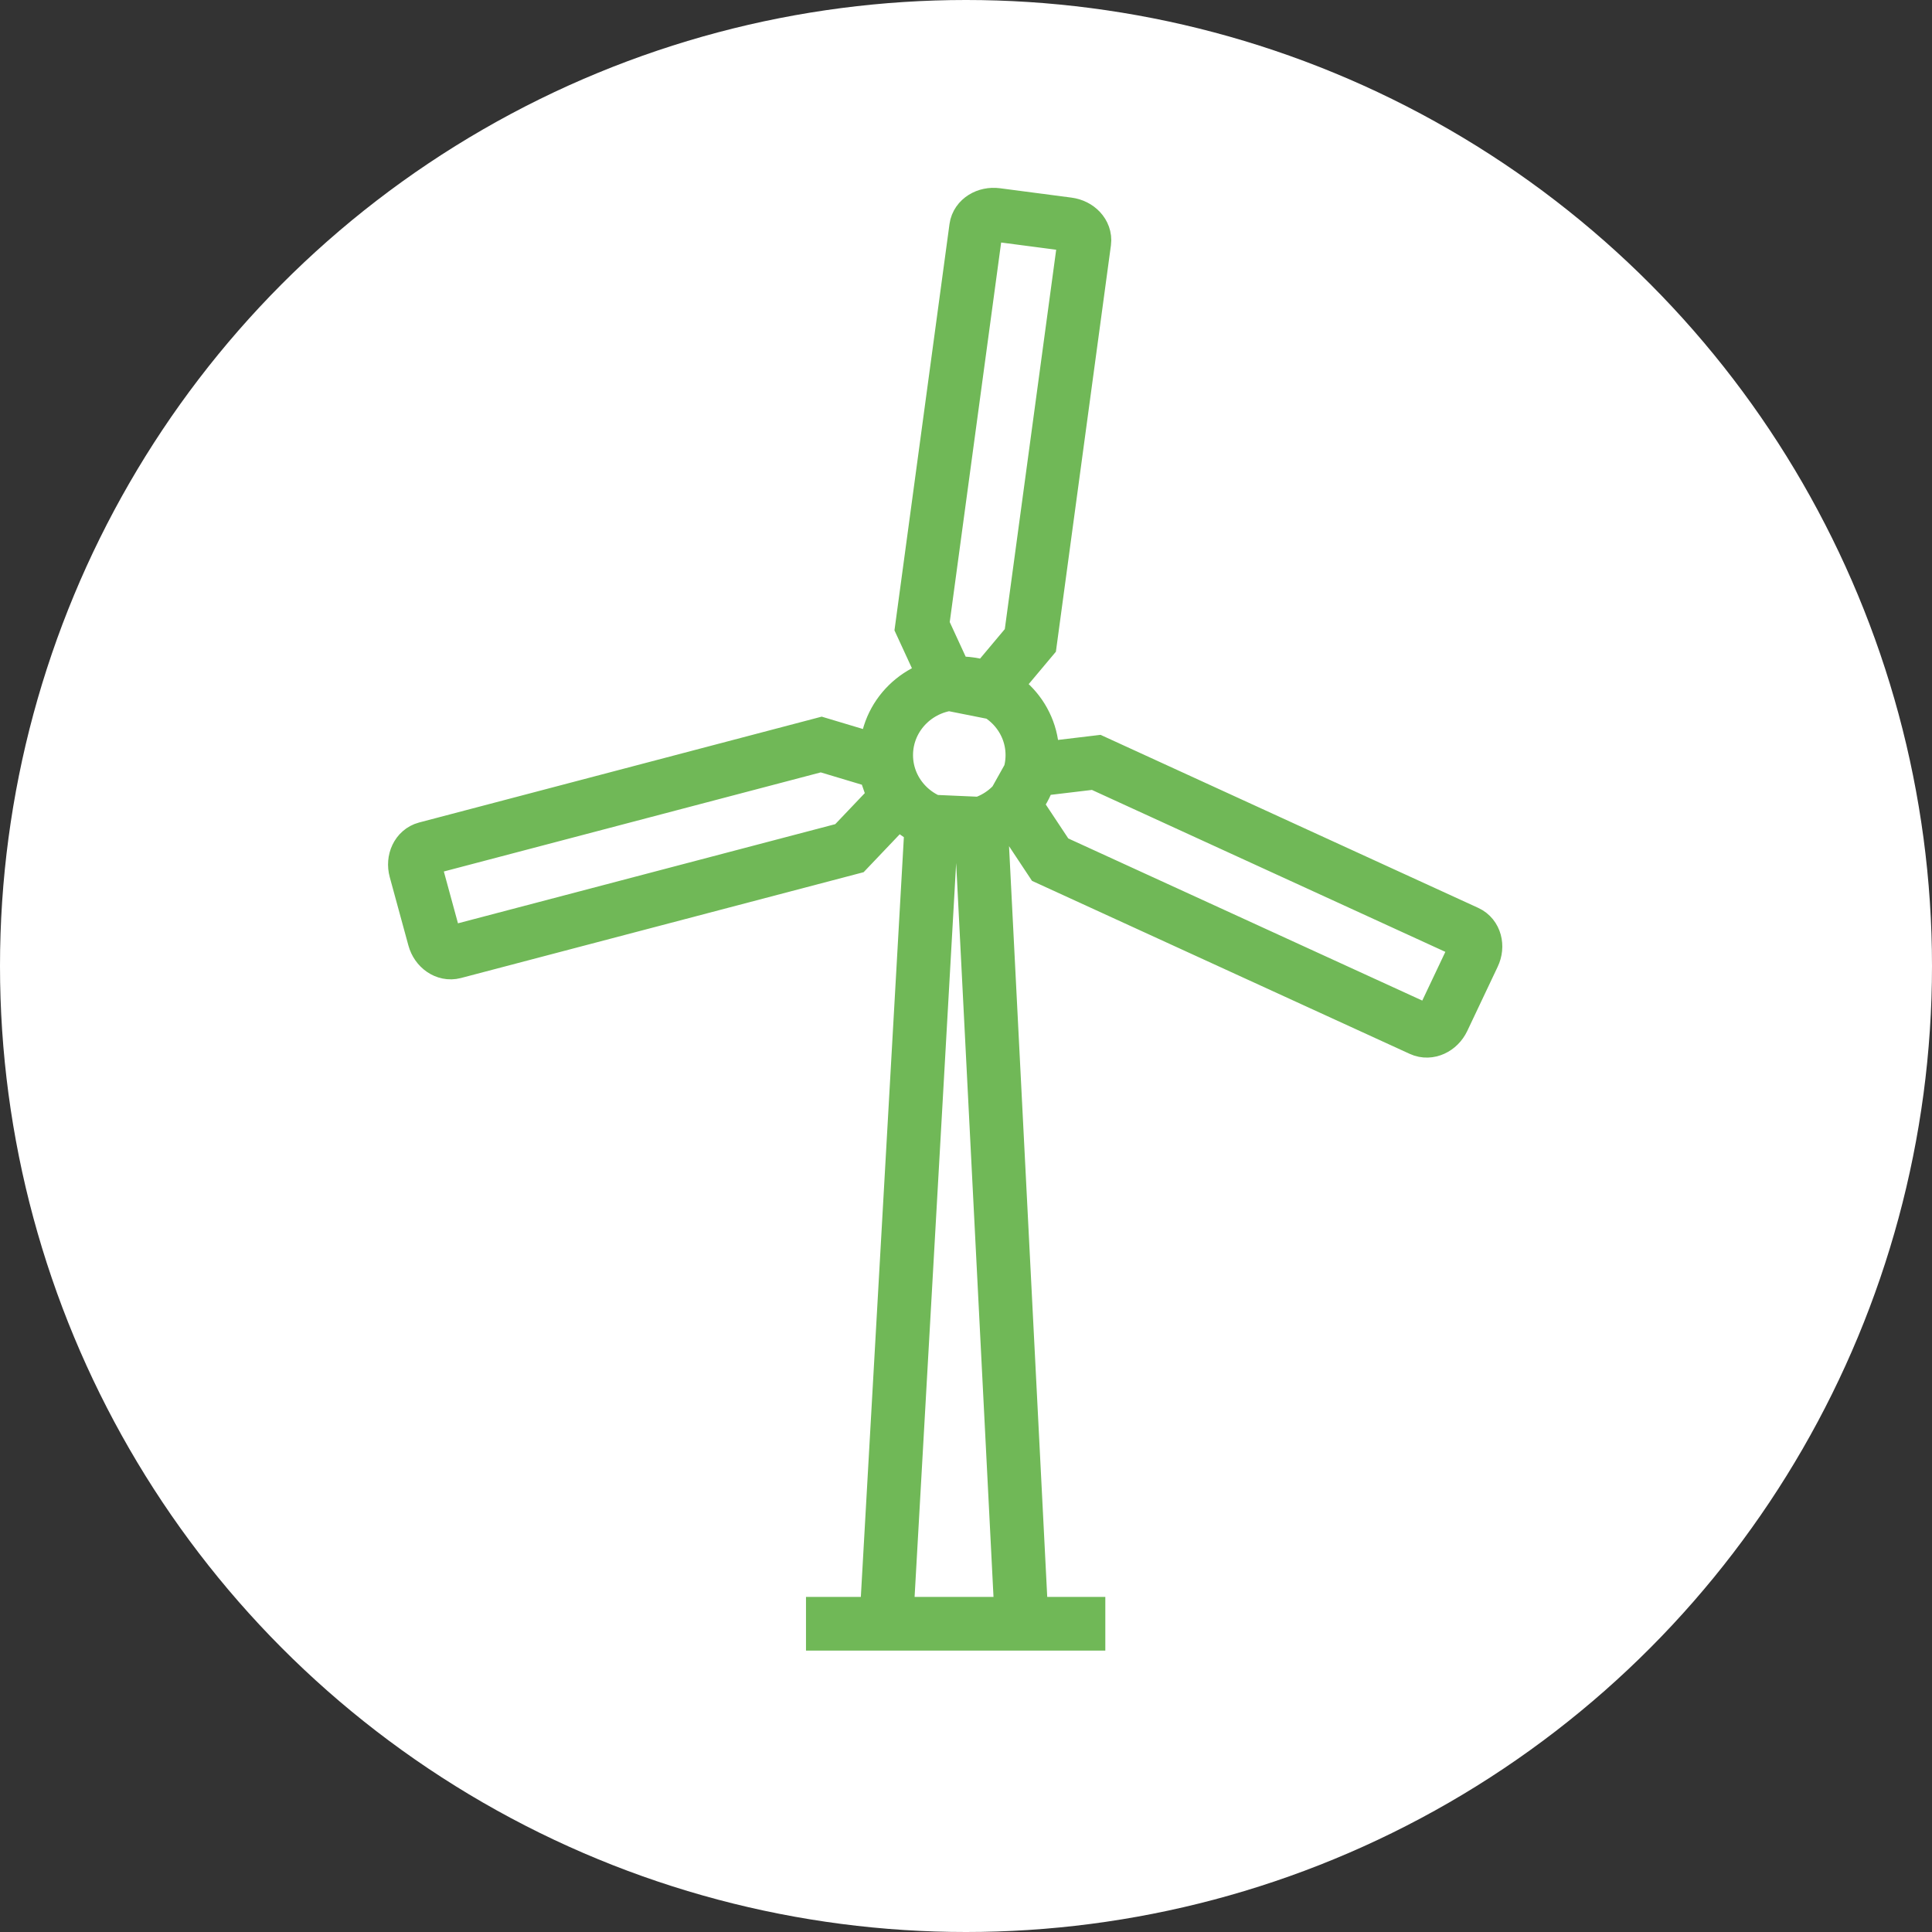
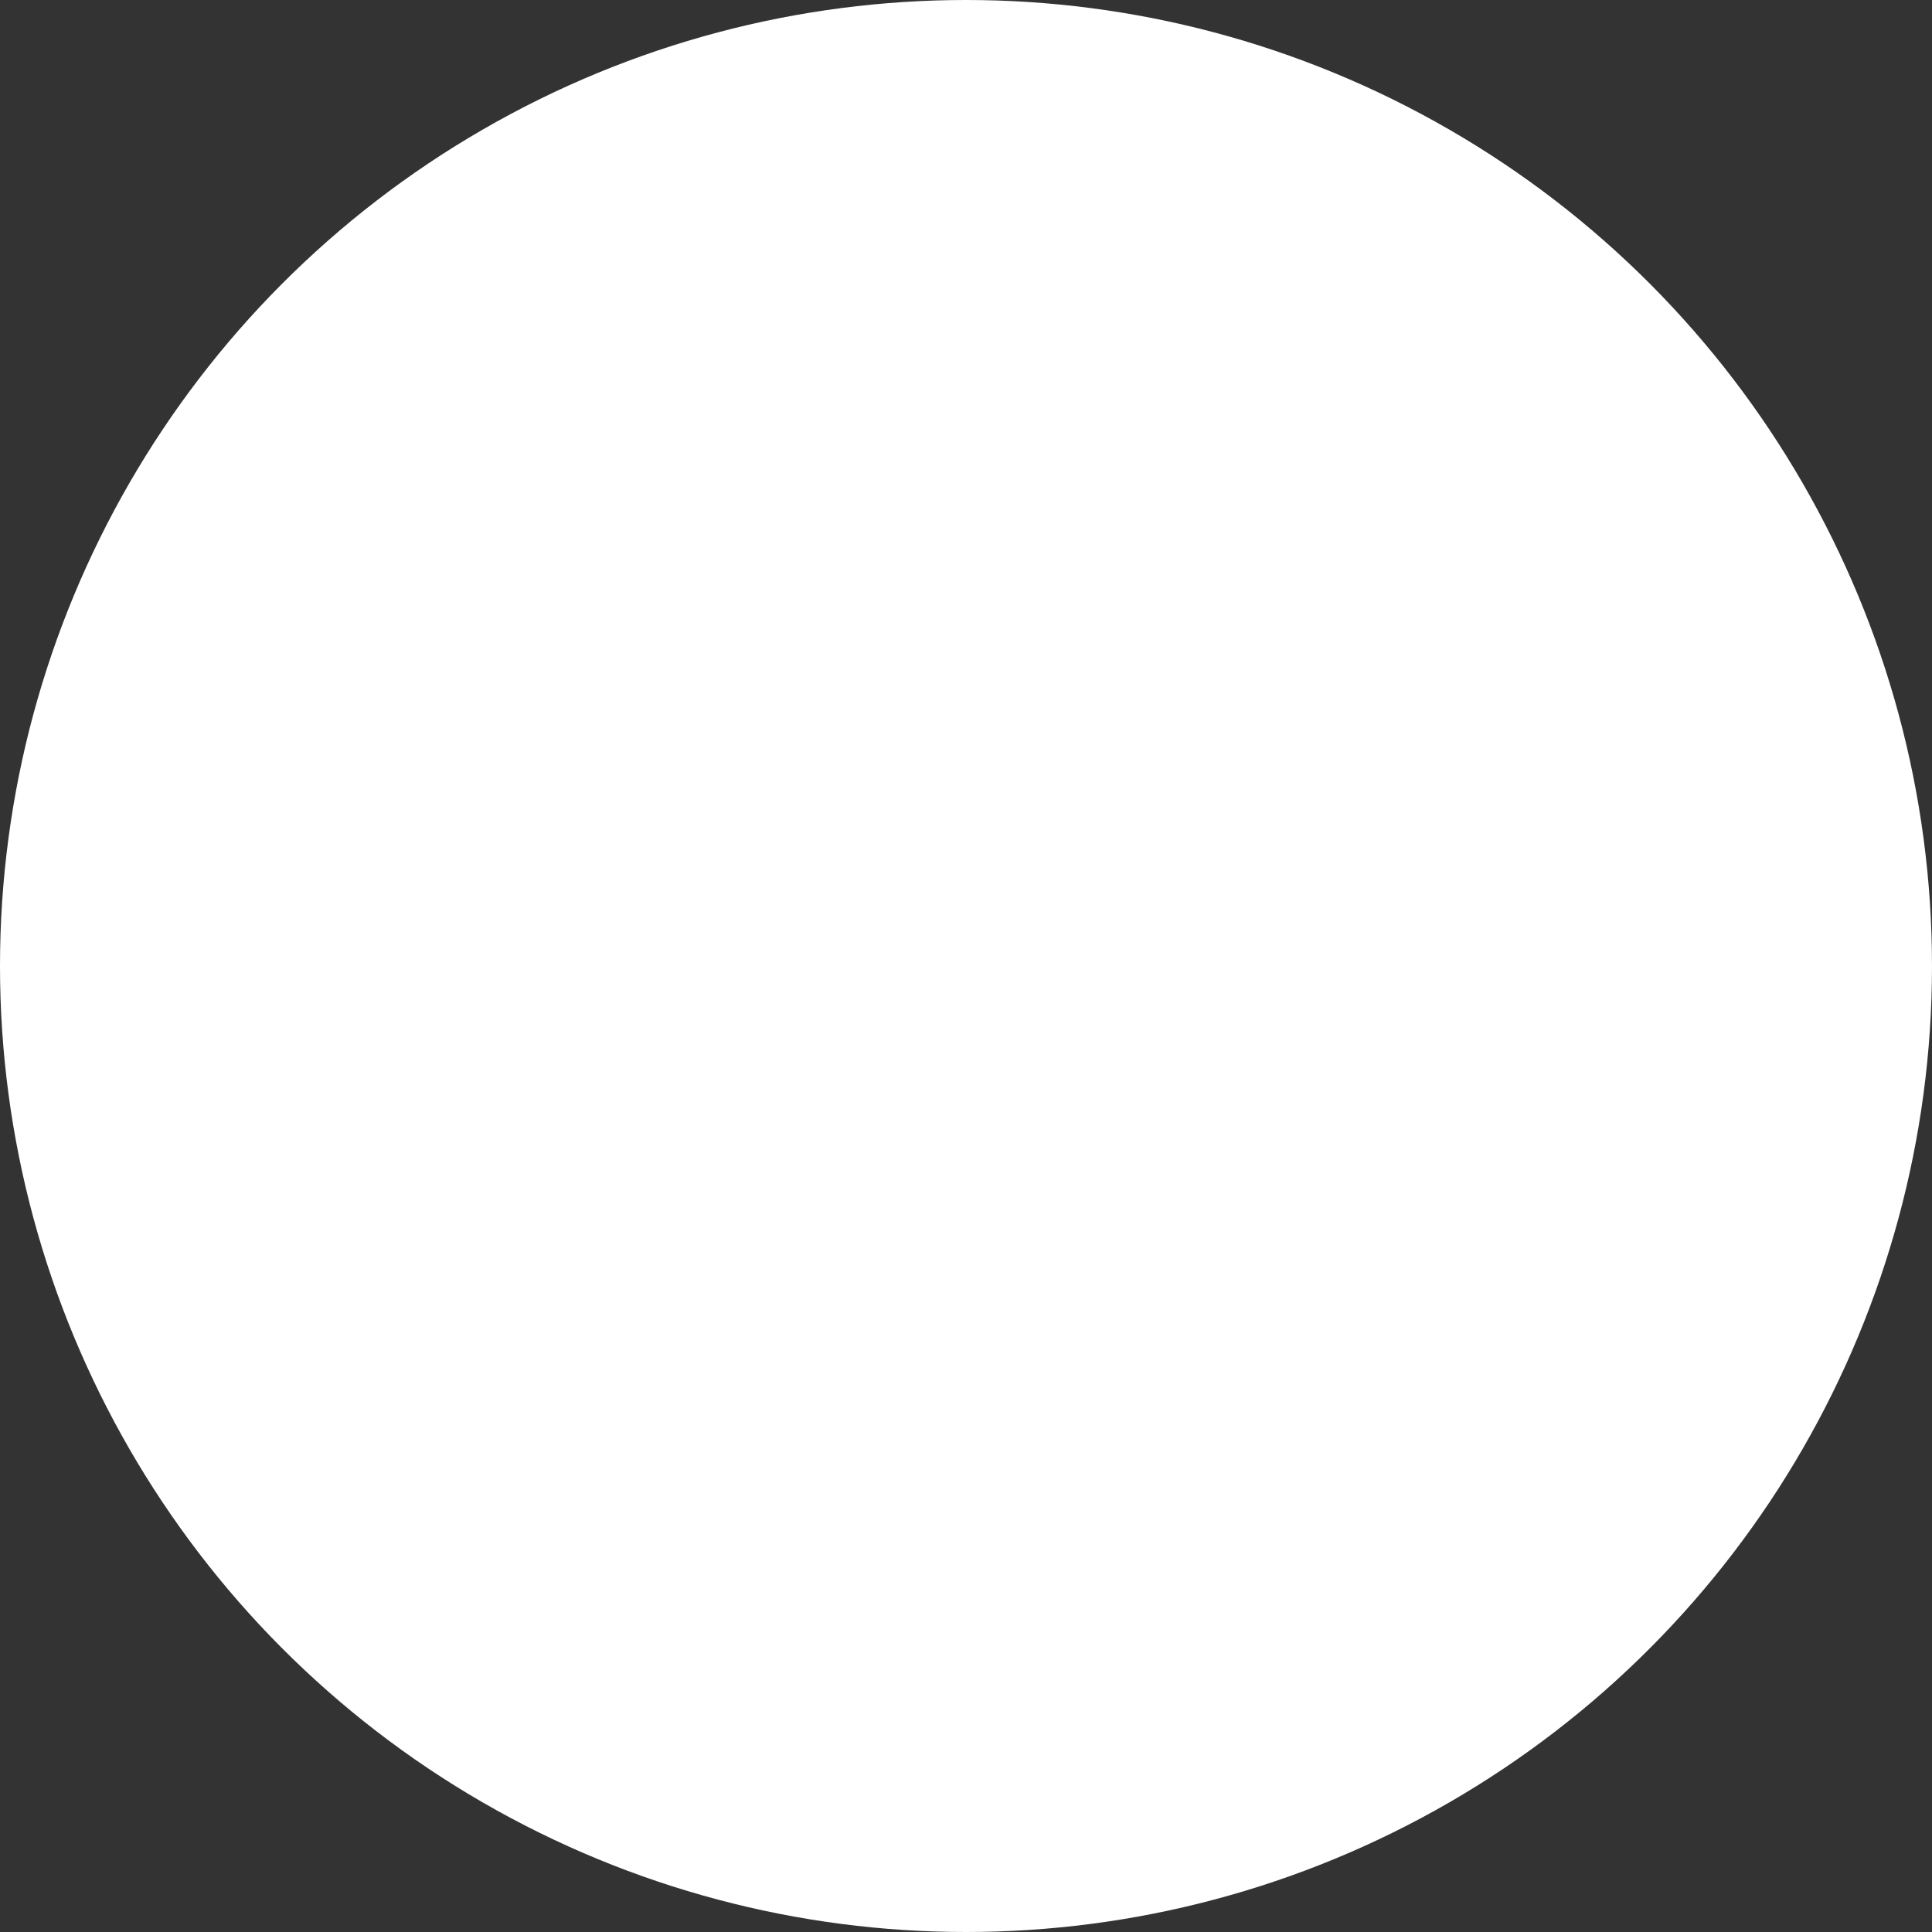
<svg xmlns="http://www.w3.org/2000/svg" width="72px" height="72px" viewBox="0 0 72 72" version="1.1">
  <rect x="0" y="0" width="72" height="72" fill="#333333" stroke="none" />
  <title>icone/pass/eolien</title>
  <g id="icone/pass/eolien" stroke="none" stroke-width="1" fill="none" fill-rule="evenodd">
-     <rect id="Rectangle" x="0" y="0" width="64" height="64" />
    <circle id="Oval" fill="#FFFFFF" cx="36" cy="36" r="36" />
-     <path d="M38.474,28.141 C38.474,26.663 37.254,25.464 35.751,25.464 C34.247,25.464 33.026,26.663 33.026,28.141 C33.026,29.618 34.247,30.816 35.751,30.816 C37.254,30.816 38.474,29.618 38.474,28.141 Z M30.037,60.513 L41.192,60.513 L30.037,60.513 Z M34.719,30.617 L33.026,60.513 L38.077,60.513 L36.56,30.698 L34.719,30.617 Z M35.353,25.483 L34.364,23.338 L36.376,8.483 C36.419,8.17 36.759,7.958 37.138,8.007 L39.801,8.356 C40.179,8.405 40.451,8.697 40.41,9.01 L38.398,23.866 L36.8,25.771 L35.353,25.483 Z M38.475,28.696 L40.854,28.412 L54.676,34.745 C54.968,34.878 55.073,35.261 54.91,35.601 L53.776,37.995 C53.613,38.335 53.249,38.501 52.959,38.368 L39.136,32.037 L37.764,29.967 L38.475,28.696 Z M32.896,28.433 L30.605,27.746 L15.871,31.62 C15.563,31.701 15.391,32.059 15.489,32.423 L16.185,34.974 C16.284,35.335 16.614,35.563 16.923,35.481 L31.656,31.609 L33.373,29.805 L32.896,28.433 Z" id="Stroke-3" stroke="#70B857" stroke-width="2" />
  </g>
</svg>